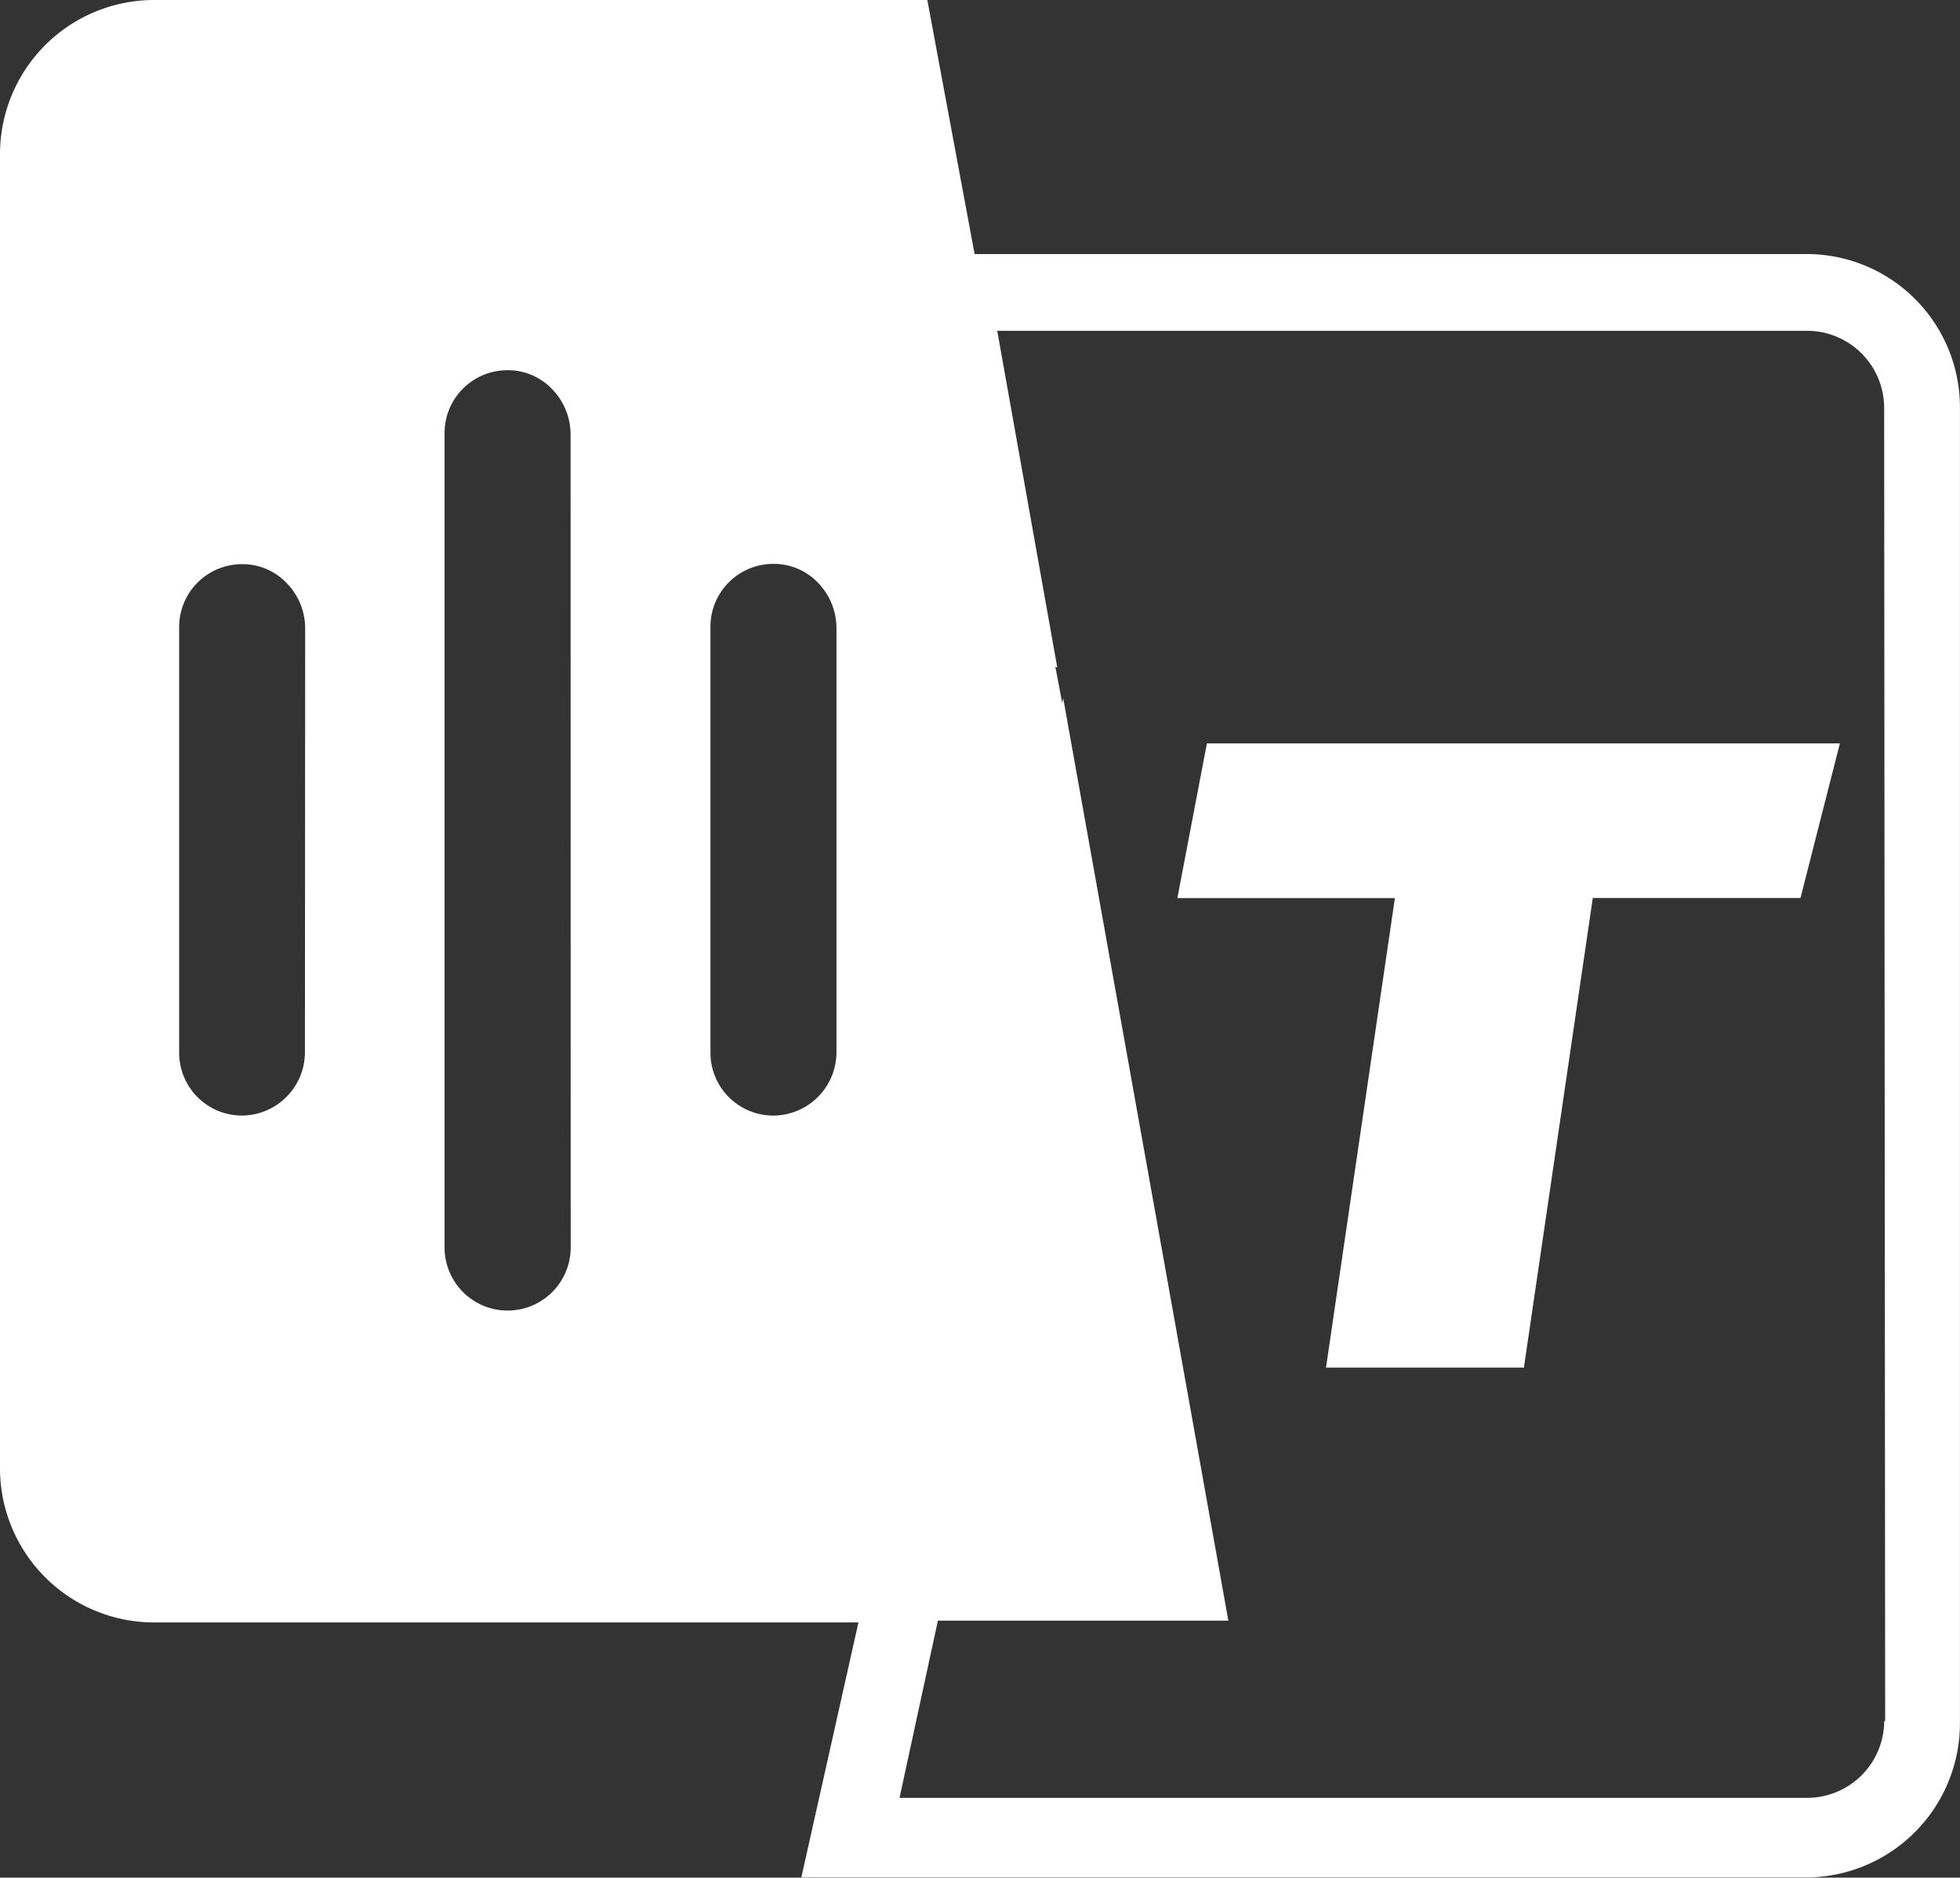
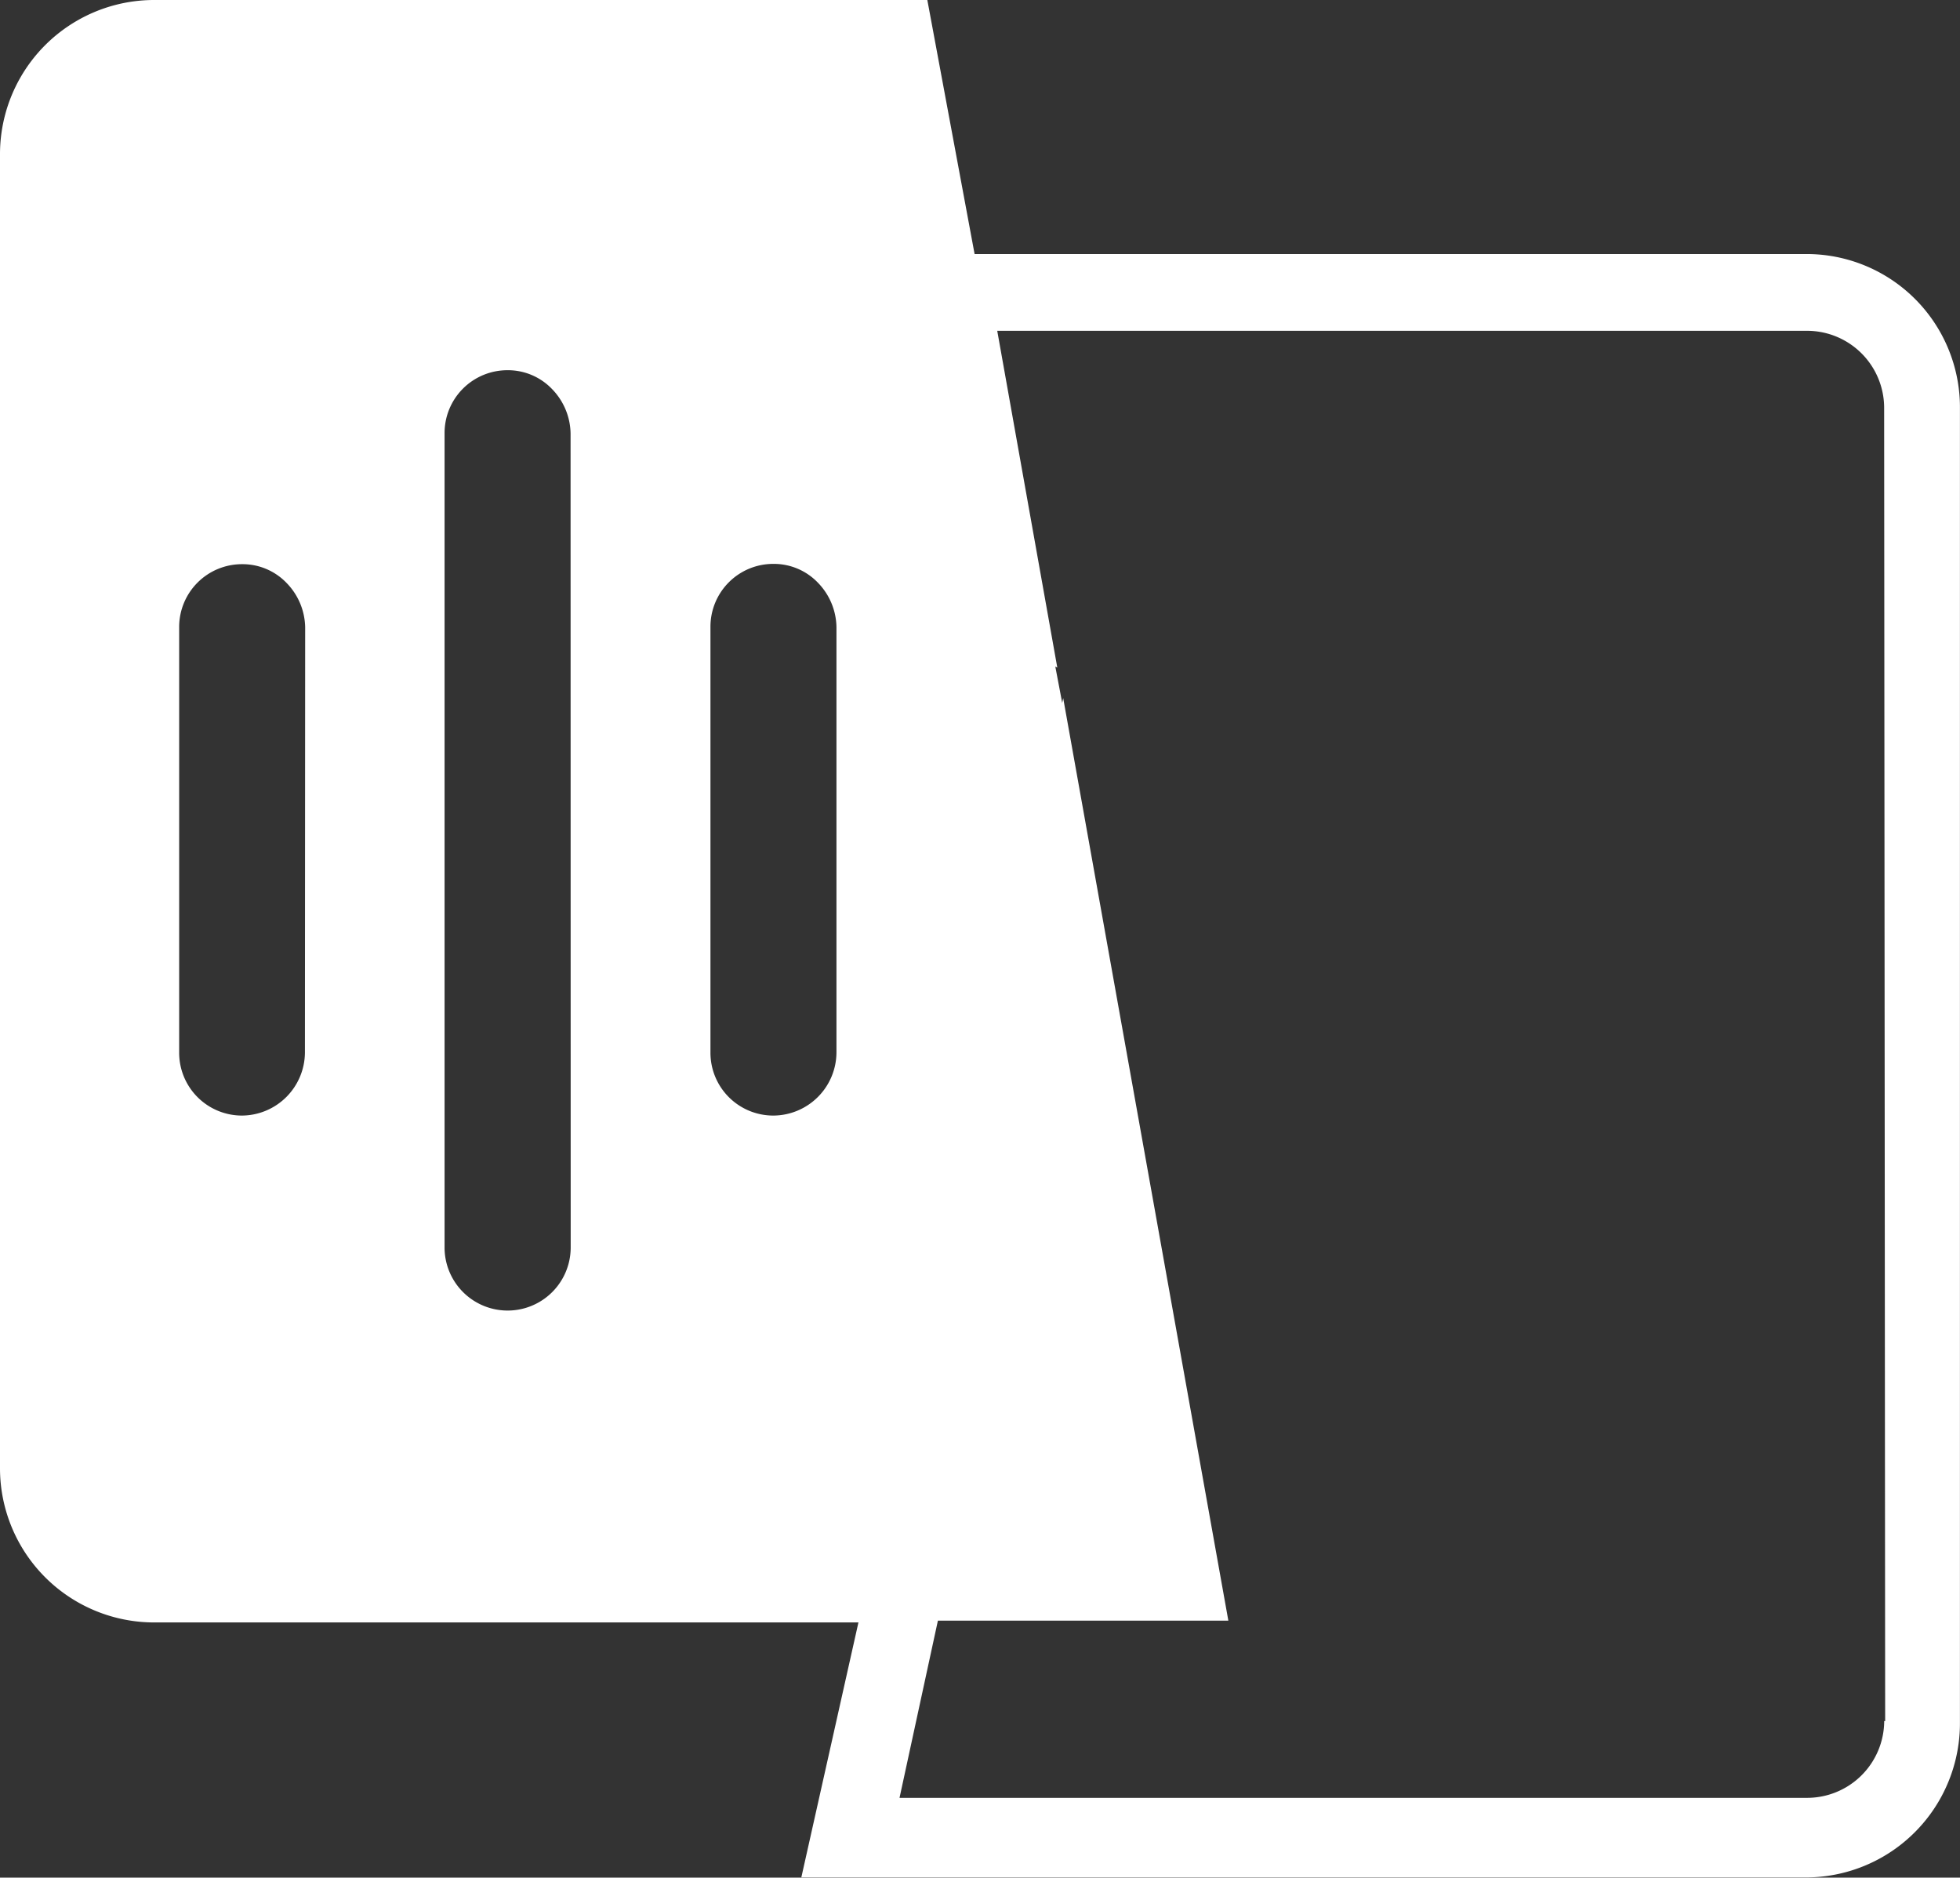
<svg xmlns="http://www.w3.org/2000/svg" width="32.634" height="31.257" viewBox="0 0 32.634 31.257">
  <rect x="0" y="0" width="32.634" height="31.257" fill="#333333" stroke="none" />
  <g id="文本转语音" transform="translate(-2.048 -24.064)">
    <path id="路径_73016" data-name="路径 73016" d="M32.125,28.293H18.275l-.787-4.229H4.621a2.567,2.567,0,0,0-2.573,2.573V48.5a2.567,2.567,0,0,0,2.573,2.573H16.341l-.951,4.245H32.108a2.567,2.567,0,0,0,2.573-2.573V30.866a2.553,2.553,0,0,0-2.557-2.573Zm-25,13.293A1.056,1.056,0,0,1,6.08,42.635a1.046,1.046,0,0,1-1.049-1.049V34.5A1.046,1.046,0,0,1,6.08,33.456a1.015,1.015,0,0,1,.738.311,1.084,1.084,0,0,1,.311.738Zm4.425,3.245a1.049,1.049,0,1,1-2.1,0V31.276a1.046,1.046,0,0,1,1.049-1.049,1.015,1.015,0,0,1,.738.311,1.084,1.084,0,0,1,.311.738Zm4.425-3.245a1.056,1.056,0,0,1-1.049,1.049,1.046,1.046,0,0,1-1.049-1.049V34.5a1.046,1.046,0,0,1,1.049-1.049,1.015,1.015,0,0,1,.738.311,1.084,1.084,0,0,1,.311.738ZM33.436,52.715H33.42a1.284,1.284,0,0,1-1.295,1.278h-15.1l.639-2.95H22.5L19.75,35.685l-.016.082-.115-.606.033.016-1-5.606H32.141a1.284,1.284,0,0,1,1.278,1.295Z" fill="#fff" />
-     <path id="路径_73017" data-name="路径 73017" d="M616.875,421.016h3.295l1.147-7.818h3.458l.656-2.573H614.892L614.4,413.2h3.622Z" transform="translate(-592.749 -374.185)" fill="#fff" />
  </g>
</svg>